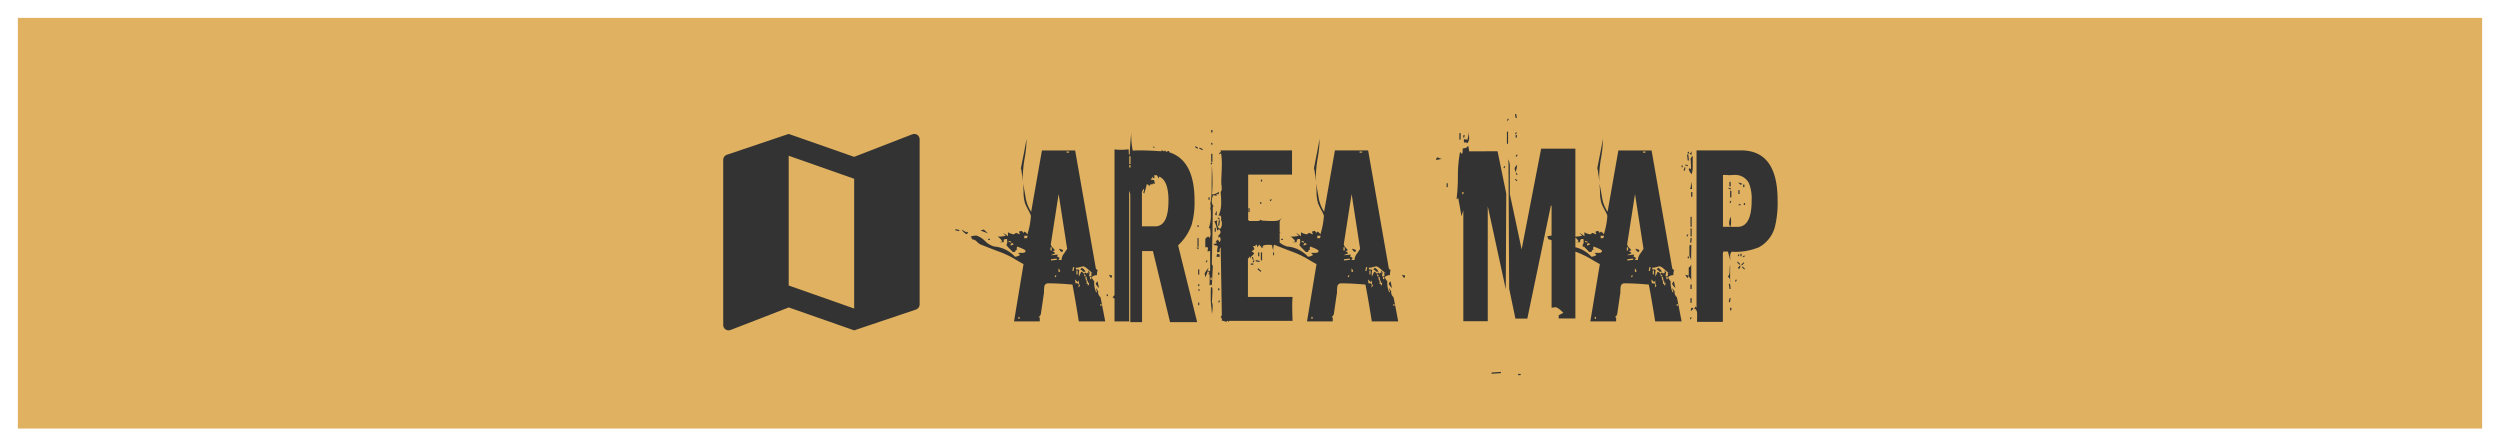
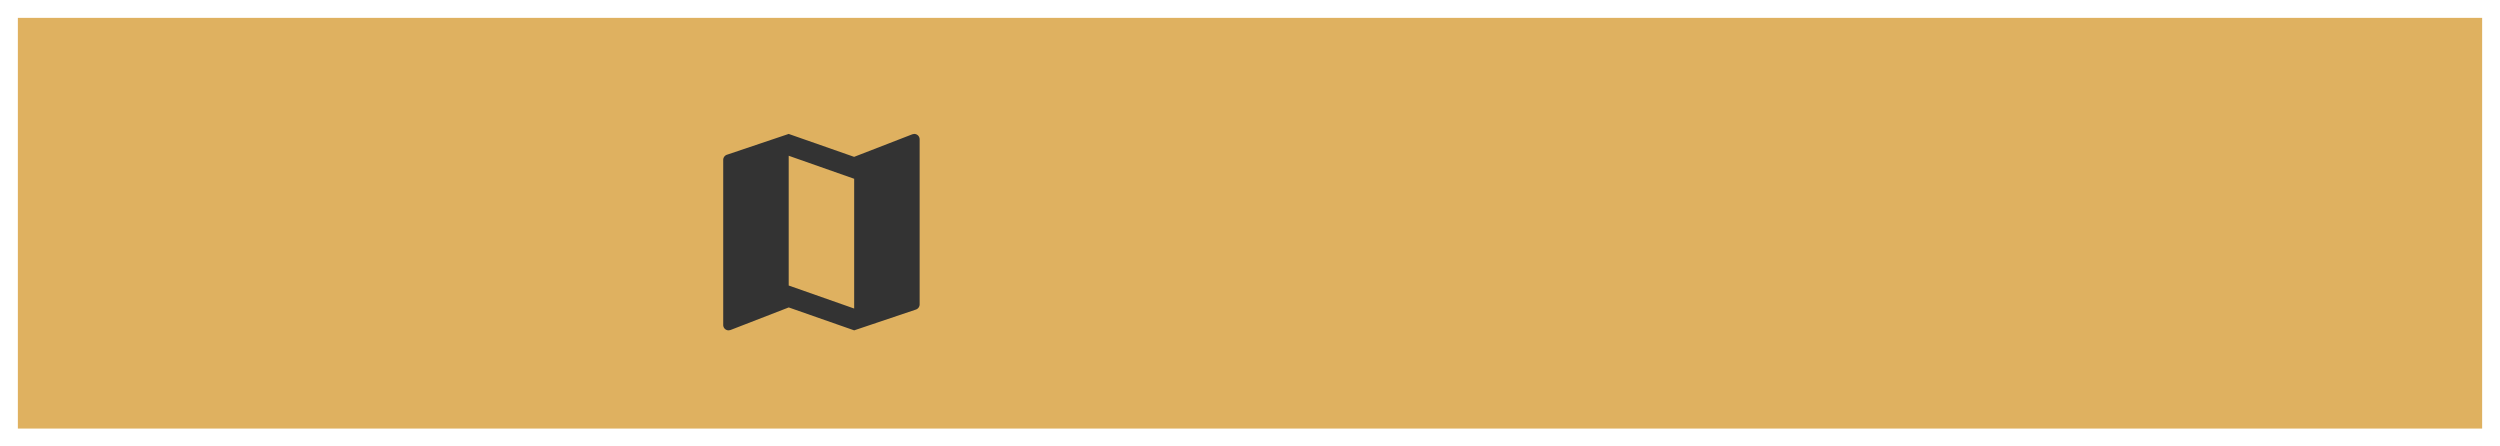
<svg xmlns="http://www.w3.org/2000/svg" width="280" height="50" viewBox="0 0 280 50">
  <g id="グループ_36302" data-name="グループ 36302" transform="translate(10653 21830)">
    <g id="長方形_29635" data-name="長方形 29635" transform="translate(-10653 -21830)" fill="#dfb160" stroke="#fff" stroke-width="2">
      <rect width="280" height="50" stroke="none" />
      <rect x="1" y="1" width="278" height="48" fill="none" />
    </g>
    <g id="グループ_36300" data-name="グループ 36300" transform="translate(257 -109)">
-       <path id="パス_56810" data-name="パス 56810" d="M-41.52-20.389a12.594,12.594,0,0,1-.2,2.044,14,14,0,0,0-.216,2.019,7.037,7.037,0,0,0,.038.749q-.063-.457-.2-1.384-.025-.089-.051-.19l-.013.051q.013-.076.267-1.346.14-.673.381-2.019Zm9.572,15.222a.4.4,0,0,1-.089.292q-.076,0-.267-.368A.579.579,0,0,0-31.948-5.167Zm-1.46,1.435q-.355-.368-.355-.5,0-.063.19-.267Q-33.547-4.443-33.408-3.732Zm.7,3.732h-2.958q-.355-2.272-.711-4.126-1.523-.14-2.691-.14a.422.422,0,0,0-.457.33,4.268,4.268,0,0,0-.038.622A1.122,1.122,0,0,1-39.6-3q-.1.711-.3,2.057a.559.559,0,0,1-.279.457l.14.051V0h-2.882l1.066-6.424q-.2-.089-1.13-.647a10.941,10.941,0,0,0-1.447-.686q-.774-.279-2.3-.889a2.014,2.014,0,0,1-.381-.317.674.674,0,0,0-.457-.216l-.127-.165a.208.208,0,0,0,.013-.051q0-.1-.14-.089a1.688,1.688,0,0,1,.7-.127A2.447,2.447,0,0,1-46.16-9a2.326,2.326,0,0,0,1.009.609,3.525,3.525,0,0,1,2.336,1.143,1.09,1.09,0,0,0,.571-.2l-.229-.229h.482l.165-.013q.063,0,.063-.013l.127-.127.013-.051q0-.165-.952-.508l-.051.2-.025-.025a.8.8,0,0,1,.089.19.181.181,0,0,0-.171.057.282.282,0,0,0-.057.184h-.279q-.038-.051-.394-.406-.3-.3-.3-.394a.23.23,0,0,1,.076-.165v-.432a.227.227,0,0,0-.165-.051q-.254,0-.229.355h-.457a1.072,1.072,0,0,0,.3-.089,1.569,1.569,0,0,0-.533-.546,1.449,1.449,0,0,0,.2.013,3.4,3.4,0,0,0,.724-.1l-.3-.3a2.335,2.335,0,0,1,.559.368q-.013-.14-.013-.457a1.685,1.685,0,0,0,.635.229.219.219,0,0,0,.152-.076.219.219,0,0,1,.152-.076q.1.051.368.152a.073.073,0,0,0,.025-.051l-.114-.241a2.1,2.1,0,0,0,.292-.089q.089,0,.2.229a.328.328,0,0,0,.114-.14q.14,0,.355.292a8.551,8.551,0,0,0,.394-2.069,3.229,3.229,0,0,0-.292-.635,7.858,7.858,0,0,1-.368-.762,4.758,4.758,0,0,1-.165-1.079,8.653,8.653,0,0,0-.063-1.1q.038.063.279,1.422a4.019,4.019,0,0,0,.635,1.7l1.206-6.868h3.72q.025.14,2.323,13.241.114.14.2.14a1.608,1.608,0,0,0-.076.584h-.051a.9.9,0,0,0-.546.216,1.2,1.2,0,0,0,.317.5l-.038-.089v.2a2.717,2.717,0,0,0,.229,1.1l.1-.051a.832.832,0,0,1-.114-.457,1.077,1.077,0,0,0,.241.381.646.646,0,0,0-.013.127.749.749,0,0,0,.267.546Q-33.052-1.828-32.709,0Zm-13.14-9.864-.825-.317.355-.114Q-46.154-10.156-45.849-9.864Zm.229.736h-.2v-.127h.2Zm-2.437-.812-.178.178a1.68,1.68,0,0,1-.571-.533q.508.3.521.3.089,0,.089-.038a.2.2,0,0,0-.051-.076A2.431,2.431,0,0,0-48.058-9.94Zm-1-.178-.432-.076v-.14l.432.089Zm12.3-8.785v-.127h-.279v.127Zm-.216,10.778-.952-6.145L-38.8-8.658a.564.564,0,0,0,.19.368q.254.292.267.317a.441.441,0,0,1-.3.076q.317.152.3.292a4.149,4.149,0,0,0-.457.19,3.531,3.531,0,0,0,.387-.032,3.531,3.531,0,0,1,.387-.032.228.228,0,0,1-.089.178l.3.19q0,.076-.152.229h.368v-.063a1.26,1.26,0,0,1,.241-.609Q-37.166-7.833-36.975-8.125Zm2.92,2.755a7.13,7.13,0,0,1-.559-.444,1.774,1.774,0,0,0-.5-.355,1.71,1.71,0,0,0-.413.083,1.319,1.319,0,0,1-.438.07h-.051a1.525,1.525,0,0,1,.051.216.569.569,0,0,1,.152-.025.254.254,0,0,1,.2.089,1.333,1.333,0,0,0-.051.368v.114q0,.076.013.229.165-.343.241-.533a.417.417,0,0,1,.355.457.141.141,0,0,1-.013.063q.254-.089.19-.089a.052.052,0,0,1,.038.013.724.724,0,0,1-.241-.254l.127-.114a1.821,1.821,0,0,0,.19.127,1.268,1.268,0,0,1,.114-.127.641.641,0,0,1,.076.152,3.832,3.832,0,0,0-.063-.381l.178.2a1.334,1.334,0,0,1-.032.235,1.334,1.334,0,0,0-.032.235q.1-.025.279-.076,0-.127-.025-.368Q-34.195-5.446-34.055-5.37Zm-.216.635v-.279h-.14v.279Zm-.457.152-.089-.432h-.127l.076.432Zm.076.381v-.355h-.14V-4.2Zm-1.155-1.066V-5.7h-.127v.432Zm1.308.939h-.127l-.051.279h.127Zm-1.676-1.752h-.14l-.076.432h.127ZM-38.7-7.947V-8.3h-.14v.355Zm5.573,6.2v-.2h-.127v.2Zm-5-5.154v-.14l-.66.076v.14Zm2.6,2.92a.8.8,0,0,1-.127-.457,1.636,1.636,0,0,1,.013-.2q0,.076-.152.229l-.3-.3q.038.3.063.457.355-.1.355.2a.835.835,0,0,1-.051.254Zm-2.222-1.6a.568.568,0,0,0-.19-.355v.152q0,.127.013.267A.609.609,0,0,1-37.75-5.586ZM-41.418-9.6h-.355v.279h.267A.356.356,0,0,0-41.418-9.6Zm3.25,4.456-.114-.038-.089.19.1.051Zm-5.065-3.783-.292-.1v.114l.254.089Zm.292.279a.8.8,0,0,0-.178-.127q-.19,0-.19.292Q-43.183-8.544-42.942-8.646ZM-42.294-.3v-.2h-.14v.2Zm7.376-5.269H-35.2q-.152-.241-.317-.241l.178-.2A.9.9,0,0,1-34.918-5.573Zm-2.514-2.412a.386.386,0,0,1-.1.2q-.178,0-.355-.355A1.366,1.366,0,0,1-37.432-7.985ZM-18.415-18.8a1.572,1.572,0,0,1-.647.2.483.483,0,0,1-.2-.083.3.3,0,0,0-.229-.057,1.723,1.723,0,0,1,.521-.089q.076,0,.267.019A1.4,1.4,0,0,0-18.415-18.8Zm-1.206-.114-.279.19-.063-.114.267-.178Zm-2.158-.381-.051.114-.343-.178.038-.114Zm-.533-.152-.063.114-.279-.19.076-.1Zm-4.8-.038q-.229,0-.229.076v-.025q.013-.165.076-.165Q-27.187-19.487-27.111-19.487Zm4.7,19.563h-3.034l-1.917-7.96h-1.219V.076H-29.9V-14.1a1.054,1.054,0,0,0-.127-.521V0h-1.638V-2.539a.477.477,0,0,0-.229-.152l.229-.254V-19.271a4.847,4.847,0,0,0,.711.051,6.1,6.1,0,0,0,.863-.063,4.424,4.424,0,0,1,.025.546.1.1,0,0,0,.1.063q.051-1.193.178-2.526a8.452,8.452,0,0,0,.165,2.069q.355-.025.838-.025.939,0,2.349.1a.146.146,0,0,0,.063-.114.188.188,0,0,0-.051-.089q.19.2.267.2.127,0,.114-.127l.165.2a.7.7,0,0,1,.279-.1q.076,0,.063.14,2.831.9,2.831,5.4a9.182,9.182,0,0,1-.317,2.7,5.756,5.756,0,0,1-1.523,2.323Zm-10-2.907h-.127v-.2h.127Zm2.539-14.79v-.889h-.14v.889Zm0,.381v-.279h-.14v.279Zm4.253,3.732q0-2.311-1.054-2.717A.345.345,0,0,1-26.73-16a.892.892,0,0,0-.216-.381h-.279a.746.746,0,0,1,.025.178.307.307,0,0,1-.063.2.418.418,0,0,1-.152-.267q0,.3-.229.3.114,0,.114.051a.338.338,0,0,1-.076.114.428.428,0,0,1,.19-.051q.19,0,.216.14a2.124,2.124,0,0,0,.051.279.085.085,0,0,1-.076.038.223.223,0,0,1-.063-.025.091.091,0,0,1-.051-.089.329.329,0,0,1-.14.2l-.127-.127a.58.58,0,0,0,.127-.178l-.254.444a1.353,1.353,0,0,0-.317-.216,11.027,11.027,0,0,1-.292,1.066l-.114-.127a.557.557,0,0,0,.1-.267.159.159,0,0,0-.076-.14.383.383,0,0,1-.083.2.383.383,0,0,0-.083.2v3.809h1.473Q-25.625-10.639-25.625-13.508Zm10.486-2.171h-.14v-.2h.14ZM-20.7-21.163h-.14v-.279h.14Zm6.64,7.5-.1.2-.114-.038.1-.2Zm-6.64-6.132h-.14V-20h.14Zm5.472,6.627h-.127v-.2h.127ZM-20.7-17.888h-.14v-.889h.14Zm0,.114-.1.2-.114-.038.1-.2Zm4.164,5.522h-.127v-.432h.127Zm2.755,4.735-.038.076a.122.122,0,0,0-.076.114q-.013-.14-.013-.267V-7.82A.675.675,0,0,1-13.781-7.516Zm2.057,7.452h-7.1a.267.267,0,0,0-.089.19q0-.19-.127-.19-.089,0-.089.152a.9.9,0,0,0-.521-.165A.646.646,0,0,0-19.633-.2.27.27,0,0,0-19.8-.47a.437.437,0,0,0,.152-.394l-.127-7.427a.535.535,0,0,0-.1.5.919.919,0,0,1-.3.038V-7.9a1.558,1.558,0,0,1,.032-.26,1.548,1.548,0,0,0,.032-.248q0-.089-.222-.108T-20.56-8.7a.24.24,0,0,0,.076.013.7.7,0,0,0,.292-.1.2.2,0,0,0-.14-.089l-.051.025.14-.19a.324.324,0,0,0,.152-.152,2.223,2.223,0,0,0,.178.3.352.352,0,0,0,.127-.292.913.913,0,0,0-.076-.33q.051,0-.165.152v-.279A.482.482,0,0,0-19.786-10a.463.463,0,0,0-.178-.33l-.2.152a3.388,3.388,0,0,0-.33-1.054.491.491,0,0,0,.343-.127.921.921,0,0,0-.038.381,1.049,1.049,0,0,0,.216.571h.19a1.129,1.129,0,0,0,.14-.647.7.7,0,0,0-.044-.2.7.7,0,0,1-.044-.2l.025-.063q-.038-.343-.127-.343a.428.428,0,0,0-.19.051,3.582,3.582,0,0,0,.3-1.65,9.495,9.495,0,0,0-.063-1.041.526.526,0,0,0,.127-.419,3.028,3.028,0,0,0-.025-.317,3.027,3.027,0,0,1-.025-.317q0-.343.032-1.022t.032-1.022a7.991,7.991,0,0,0-.14-1.562h8v2.717H-16.7v5.065l.114.127h.952a.423.423,0,0,0,.343-.152l.1.1a11.906,11.906,0,0,0,1.409.051q.686,0,.813-.381a.57.57,0,0,1-.1.229.553.553,0,0,0-.1.254v2.552h-.635a1.47,1.47,0,0,0-.076.609,1.108,1.108,0,0,1-.127-.546,1.879,1.879,0,0,0-.432-.051,2.243,2.243,0,0,0-.521.063q-.114.1-.114.165,0,.038.127.14a.172.172,0,0,0-.127-.051q-.127,0-.127.063v-.025q.013-.076-.108-.2a.875.875,0,0,1-.146-.171q-.076.114-.229.3a.441.441,0,0,0-.076-.3q-.14,0-.14.279,0-.127-.1-.127a.48.48,0,0,0-.178.051.41.41,0,0,1,.165.267q0,.114-.317.267a2.394,2.394,0,0,1,.3.216.747.747,0,0,1-.229.292.418.418,0,0,0-.178.3.855.855,0,0,0,.013.14,2.165,2.165,0,0,0-.1-.381.735.735,0,0,1-.2.279v4.278h5q-.038.355-.038,1.016T-11.724-.063Zm-9.293-13.559h-.127V-13.9h.127Zm5.878,6.779h-.14v-.889h.14Zm-.317-.457h-.127v-.432h.127Zm-4.761-4.57a.877.877,0,0,0-.19-.076,1.5,1.5,0,0,1,.19-.444Zm.355.406-.076.076-.19-.19.076-.076Zm4.443,4.812-.432-.076v-.14l.432.089Zm-4.431-4.659-.089.584h-.127l.076-.584Zm3.771,4.393h-.114l-.089-.267.114-.038Zm.089.114-.1.2-.114-.051.1-.19Zm.762,1.155-.076.1-.355-.3.089-.1Zm-.889-.7H-16.4v-.14h.279Zm-3.859-8.176q0,.3-.1.3a.182.182,0,0,1-.14-.076.011.011,0,0,1-.013.013.209.209,0,0,0-.013.063.569.569,0,0,0,.025.152,1.614,1.614,0,0,1-.381-.076,1.412,1.412,0,0,0-.178.647,1.014,1.014,0,0,0,.2.609l-.089.089q0,1.219-.038,3.187-.051,2.628-.063,3.187.038.089.114.241l-.114,2.234a.157.157,0,0,0,.038-.089q0-.063-.114-.063a.324.324,0,0,0-.19.076q.025-.368.025-.7t-.025-.6a.3.3,0,0,0-.127.127.92.92,0,0,1,.114-.3,1.27,1.27,0,0,1-.178-.127q-.089.267-.254.686-.1-.394-.1-.406a3.509,3.509,0,0,1,.432-.647.376.376,0,0,1-.127.267.43.43,0,0,1,.19.114q.127.013.127-.152V-7.909a1.956,1.956,0,0,1-.3.076l.063-.394-.127-.127a.349.349,0,0,1-.178.063v-.965q.241-.241.3-.241a.114.114,0,0,1,.1.038l.025.114q.165-.114.165-.5,0-.076-.051-.584a1.1,1.1,0,0,1-.152-.013,4.4,4.4,0,0,0,.229-1.7,1.431,1.431,0,0,0-.063-.521,1.111,1.111,0,0,0,.051-.292.278.278,0,0,0-.051-.178,9.275,9.275,0,0,0,.152-2.082l.025-2.285q.076,1.028.076,1.9,0,.7-.051,1.308a.037.037,0,0,0-.013.025q0,.038.14.038A1.514,1.514,0,0,0-19.976-14.523Zm-.343,4.481h-.127v-.432h.127Zm-1.93-.533h-.127v-.2h.127ZM-19.9-7.224q-.127-.013-.355-.013l.089-.355a.4.4,0,0,0,.267.076Zm-2.349-1.143h-.127v-.965h.127Zm.051.1a.434.434,0,0,0-.1.2l-.2-.2Zm.952,1.46-.1.2-.1-.051.089-.19Zm1.32,1.562h-.14v-.216h.14Zm0,1.752h-.14v-.216h.14Zm-2.247-1.752H-22.3v-.584h.127Zm2.323,2.933-.1.2-.114-.051.1-.19Zm-2.323-1.638H-22.3v-.216h.127Zm1.5,2.311a4.618,4.618,0,0,1-.089.813q0-.216-.063-.812a6.89,6.89,0,0,1-.063-.812v-.508a8.83,8.83,0,0,1,.025-.9l.152.089.013.3q0,.394-.063,1.308A1.252,1.252,0,0,1-20.674-1.638ZM-22.1-3.428h-.114l-.089-.178.1-.038Zm-.076,1.6H-22.3v-.279h.127Zm1.4-2.806v-.292h-.14v.292ZM-8.7-20.389a12.594,12.594,0,0,1-.2,2.044,14,14,0,0,0-.216,2.019,7.037,7.037,0,0,0,.038.749q-.063-.457-.2-1.384-.025-.089-.051-.19l-.013.051q.013-.076.267-1.346.14-.673.381-2.019ZM.87-5.167a.4.4,0,0,1-.089.292q-.076,0-.267-.368A.579.579,0,0,0,.87-5.167ZM-.59-3.732q-.355-.368-.355-.5,0-.063.19-.267Q-.73-4.443-.59-3.732ZM.108,0H-2.85q-.355-2.272-.711-4.126-1.523-.14-2.691-.14a.422.422,0,0,0-.457.33,4.268,4.268,0,0,0-.038.622A1.122,1.122,0,0,1-6.786-3q-.1.711-.3,2.057a.559.559,0,0,1-.279.457l.14.051V0h-2.882l1.066-6.424q-.2-.089-1.13-.647a10.941,10.941,0,0,0-1.447-.686q-.774-.279-2.3-.889a2.014,2.014,0,0,1-.381-.317.674.674,0,0,0-.457-.216l-.127-.165a.208.208,0,0,0,.013-.051q0-.1-.14-.089a1.688,1.688,0,0,1,.7-.127A2.447,2.447,0,0,1-13.343-9a2.326,2.326,0,0,0,1.009.609A3.525,3.525,0,0,1-10-7.249a1.09,1.09,0,0,0,.571-.2l-.229-.229h.482l.165-.013q.063,0,.063-.013l.127-.127.013-.051q0-.165-.952-.508l-.051.2-.025-.025a.8.8,0,0,1,.089.19.181.181,0,0,0-.171.057.282.282,0,0,0-.057.184h-.279q-.038-.051-.394-.406-.3-.3-.3-.394a.23.23,0,0,1,.076-.165v-.432a.227.227,0,0,0-.165-.051q-.254,0-.229.355h-.457a1.072,1.072,0,0,0,.3-.089,1.569,1.569,0,0,0-.533-.546,1.449,1.449,0,0,0,.2.013,3.4,3.4,0,0,0,.724-.1l-.3-.3a2.335,2.335,0,0,1,.559.368q-.013-.14-.013-.457a1.685,1.685,0,0,0,.635.229A.219.219,0,0,0-10-9.839a.219.219,0,0,1,.152-.076q.1.051.368.152a.073.073,0,0,0,.025-.051l-.114-.241a2.1,2.1,0,0,0,.292-.089q.089,0,.2.229a.328.328,0,0,0,.114-.14q.14,0,.355.292a8.552,8.552,0,0,0,.394-2.069,3.229,3.229,0,0,0-.292-.635,7.858,7.858,0,0,1-.368-.762,4.758,4.758,0,0,1-.165-1.079,8.653,8.653,0,0,0-.063-1.1q.038.063.279,1.422a4.019,4.019,0,0,0,.635,1.7l1.206-6.868h3.72q.025.14,2.323,13.241.114.14.2.14a1.608,1.608,0,0,0-.076.584H-.857a.9.9,0,0,0-.546.216,1.2,1.2,0,0,0,.317.5l-.038-.089v.2A2.717,2.717,0,0,0-.9-3.263l.1-.051a.832.832,0,0,1-.114-.457,1.077,1.077,0,0,0,.241.381.646.646,0,0,0-.013.127.749.749,0,0,0,.267.546Q-.235-1.828.108,0Zm-13.14-9.864-.825-.317.355-.114Q-13.336-10.156-13.032-9.864Zm.229.736h-.2v-.127h.2Zm-2.437-.812-.178.178a1.68,1.68,0,0,1-.571-.533q.508.3.521.3.089,0,.089-.038a.2.2,0,0,0-.051-.076A2.432,2.432,0,0,0-15.241-9.94Zm-1-.178-.432-.076v-.14l.432.089Zm12.3-8.785v-.127h-.279v.127ZM-4.158-8.125-5.11-14.27l-.876,5.611a.564.564,0,0,0,.19.368q.254.292.267.317a.441.441,0,0,1-.3.076q.317.152.3.292a4.149,4.149,0,0,0-.457.19A3.531,3.531,0,0,0-5.6-7.446a3.531,3.531,0,0,1,.387-.032A.228.228,0,0,1-5.3-7.3l.3.19q0,.076-.152.229h.368v-.063a1.26,1.26,0,0,1,.241-.609Q-4.348-7.833-4.158-8.125Zm2.92,2.755A7.13,7.13,0,0,1-1.8-5.814a1.774,1.774,0,0,0-.5-.355,1.71,1.71,0,0,0-.413.083,1.319,1.319,0,0,1-.438.07h-.051a1.525,1.525,0,0,1,.051.216.569.569,0,0,1,.152-.025.254.254,0,0,1,.2.089,1.334,1.334,0,0,0-.051.368v.114q0,.076.013.229.165-.343.241-.533a.417.417,0,0,1,.355.457.141.141,0,0,1-.013.063q.254-.089.19-.089a.052.052,0,0,1,.038.013.724.724,0,0,1-.241-.254l.127-.114a1.822,1.822,0,0,0,.19.127,1.268,1.268,0,0,1,.114-.127.641.641,0,0,1,.076.152,3.833,3.833,0,0,0-.063-.381l.178.2a1.334,1.334,0,0,1-.032.235,1.334,1.334,0,0,0-.032.235q.1-.025.279-.076,0-.127-.025-.368Q-1.377-5.446-1.238-5.37Zm-.216.635v-.279h-.14v.279Zm-.457.152L-2-5.015h-.127l.076.432Zm.076.381v-.355h-.14V-4.2ZM-2.99-5.269V-5.7h-.127v.432Zm1.308.939h-.127l-.051.279h.127ZM-3.358-6.081H-3.5l-.076.432h.127ZM-5.884-7.947V-8.3h-.14v.355Zm5.573,6.2v-.2H-.438v.2Zm-5-5.154v-.14l-.66.076v.14Zm2.6,2.92a.8.8,0,0,1-.127-.457,1.636,1.636,0,0,1,.013-.2q0,.076-.152.229l-.3-.3q.038.3.063.457.355-.1.355.2a.835.835,0,0,1-.051.254Zm-2.222-1.6a.568.568,0,0,0-.19-.355v.152q0,.127.013.267A.609.609,0,0,1-4.932-5.586ZM-8.6-9.6h-.355v.279h.267A.356.356,0,0,0-8.6-9.6Zm3.25,4.456-.114-.038-.089.19.1.051Zm-5.065-3.783-.292-.1v.114l.254.089Zm.292.279a.8.8,0,0,0-.178-.127q-.19,0-.19.292Q-10.366-8.544-10.125-8.646ZM-9.477-.3v-.2h-.14v.2ZM-2.1-5.573H-2.38q-.152-.241-.317-.241l.178-.2A.9.9,0,0,1-2.1-5.573ZM-4.615-7.985a.386.386,0,0,1-.1.2q-.178,0-.355-.355A1.366,1.366,0,0,1-4.615-7.985ZM13.4-22.788h-.14l-.076-.432h.14Zm-.914.114-.1.2-.1-.038.089-.2ZM13.4-21.15l-.1.2L13.2-21l.089-.19Zm0,.559h-.14v-.279h.14Zm-.99.686h-.127v-1.346h.127Zm1.066,1.257-.1.2L13.26-18.5l.1-.19Zm-.051,1.1a2.749,2.749,0,0,1-.178.838q-.1-.394-.1-.419Q13.146-17.253,13.425-17.545Zm.051,1.13h-.114l-.089-.178.1-.051Zm7.439,8.049h-.14v-.279h.14ZM12.1-17.354l-.1.2-.1-.051.089-.19Zm1.358,1.574-.076.076-.19-.178.076-.089ZM8.055-20.541a1.307,1.307,0,0,1-.165.559.919.919,0,0,0-.406-.063,2.14,2.14,0,0,1-.025-.368q.432.063.394.063a1.3,1.3,0,0,0,.089-.571v-.152a.472.472,0,0,1,.013-.114A1.557,1.557,0,0,0,8-20.871,1.567,1.567,0,0,1,8.055-20.541Zm-.5-.33-.051.279H7.382l.038-.279Zm-.457.508h-.14V-21.1H7.1ZM19.951-.33H18.084V-.686q.152-.089.521-.279Q17.97-1.6,17.691-1.6q.165,0-.406.063v-11.4l-.076-.051L14.568-.317H13.235l-.7-3.364L12.46-17.659a4.735,4.735,0,0,0-.038-.5,1.689,1.689,0,0,1,.19.787v3.123q.14.635.444,2.057l.876,4.126,2.184-11.286h3.834ZM4.983-18.192a1.471,1.471,0,0,0-.311.051,1.484,1.484,0,0,1-.324.051q.038-.279.19-.279Q4.729-18.281,4.983-18.192Zm.673,3.148H5.529v-.432h.127Zm6.551.724q0,.013-.051,10.715l-2.019-9.306V-.025H7.4V-12.454q-.076.267-.216.686-.051-.444-.355-2.057l-.19.152a20.422,20.422,0,0,0,.152-2.641,15.28,15.28,0,0,1,.241-2.666q.076.076.216.229a.981.981,0,0,0,.063-.6q.127-.038.394-.089l.254-.229q.013.1.051.311a1.929,1.929,0,0,1,.038.311l3.187-.013ZM13.819,6.018H13.54v-.14h.279ZM11.61,5.789l-1.041.076v-.14l1.041-.076ZM7.433-14.5a2.55,2.55,0,0,1-.254.1q.127,0,.127.178Q7.433-14.219,7.433-14.5Zm15.6-5.891a12.594,12.594,0,0,1-.2,2.044,14,14,0,0,0-.216,2.019,7.037,7.037,0,0,0,.038.749q-.063-.457-.2-1.384-.025-.089-.051-.19l-.013.051q.013-.076.267-1.346.14-.673.381-2.019ZM32.608-5.167a.4.4,0,0,1-.089.292q-.076,0-.267-.368A.579.579,0,0,0,32.608-5.167Zm-1.46,1.435q-.355-.368-.355-.5,0-.063.19-.267Q31.008-4.443,31.148-3.732ZM31.846,0H28.888q-.355-2.272-.711-4.126-1.523-.14-2.691-.14a.422.422,0,0,0-.457.33,4.268,4.268,0,0,0-.038.622A1.122,1.122,0,0,1,24.953-3q-.1.711-.3,2.057a.559.559,0,0,1-.279.457l.14.051V0H21.626l1.066-6.424q-.2-.089-1.13-.647a10.941,10.941,0,0,0-1.447-.686q-.774-.279-2.3-.889a2.014,2.014,0,0,1-.381-.317.674.674,0,0,0-.457-.216l-.127-.165a.208.208,0,0,0,.013-.051q0-.1-.14-.089a1.688,1.688,0,0,1,.7-.127A2.447,2.447,0,0,1,18.4-9a2.326,2.326,0,0,0,1.009.609,3.525,3.525,0,0,1,2.336,1.143,1.09,1.09,0,0,0,.571-.2l-.229-.229h.482l.165-.013q.063,0,.063-.013l.127-.127.013-.051q0-.165-.952-.508l-.051.2-.025-.025a.8.8,0,0,1,.089.19.181.181,0,0,0-.171.057.282.282,0,0,0-.057.184h-.279q-.038-.051-.394-.406-.3-.3-.3-.394a.23.23,0,0,1,.076-.165v-.432a.227.227,0,0,0-.165-.051q-.254,0-.229.355h-.457a1.072,1.072,0,0,0,.3-.089,1.569,1.569,0,0,0-.533-.546,1.449,1.449,0,0,0,.2.013,3.4,3.4,0,0,0,.724-.1l-.3-.3a2.335,2.335,0,0,1,.559.368q-.013-.14-.013-.457a1.685,1.685,0,0,0,.635.229.219.219,0,0,0,.152-.076.219.219,0,0,1,.152-.076q.1.051.368.152a.073.073,0,0,0,.025-.051l-.114-.241a2.1,2.1,0,0,0,.292-.089q.089,0,.2.229a.328.328,0,0,0,.114-.14q.14,0,.355.292a8.552,8.552,0,0,0,.394-2.069,3.229,3.229,0,0,0-.292-.635,7.858,7.858,0,0,1-.368-.762,4.758,4.758,0,0,1-.165-1.079,8.653,8.653,0,0,0-.063-1.1q.038.063.279,1.422a4.019,4.019,0,0,0,.635,1.7l1.206-6.868h3.72q.025.14,2.323,13.241.114.14.2.14a1.608,1.608,0,0,0-.076.584h-.051a.9.9,0,0,0-.546.216,1.2,1.2,0,0,0,.317.5l-.038-.089v.2a2.717,2.717,0,0,0,.229,1.1l.1-.051a.832.832,0,0,1-.114-.457,1.077,1.077,0,0,0,.241.381.646.646,0,0,0-.013.127.749.749,0,0,0,.267.546Q31.5-1.828,31.846,0ZM18.707-9.864l-.825-.317.355-.114Q18.4-10.156,18.707-9.864Zm.229.736h-.2v-.127h.2ZM16.5-9.94l-.178.178a1.68,1.68,0,0,1-.571-.533q.508.3.521.3.089,0,.089-.038a.2.2,0,0,0-.051-.076A2.432,2.432,0,0,0,16.5-9.94Zm-1-.178-.432-.076v-.14l.432.089ZM27.8-18.9v-.127h-.279v.127ZM27.581-8.125l-.952-6.145-.876,5.611a.564.564,0,0,0,.19.368q.254.292.267.317a.441.441,0,0,1-.3.076q.317.152.3.292a4.149,4.149,0,0,0-.457.19,3.531,3.531,0,0,0,.387-.032,3.531,3.531,0,0,1,.387-.032.228.228,0,0,1-.089.178l.3.19q0,.076-.152.229h.368v-.063a1.26,1.26,0,0,1,.241-.609Q27.39-7.833,27.581-8.125ZM30.5-5.37a7.13,7.13,0,0,1-.559-.444,1.774,1.774,0,0,0-.5-.355,1.71,1.71,0,0,0-.413.083,1.319,1.319,0,0,1-.438.07h-.051A1.524,1.524,0,0,1,28.6-5.8a.569.569,0,0,1,.152-.025.254.254,0,0,1,.2.089,1.334,1.334,0,0,0-.051.368v.114q0,.076.013.229.165-.343.241-.533a.417.417,0,0,1,.355.457.141.141,0,0,1-.013.063q.254-.089.19-.089a.052.052,0,0,1,.038.013.724.724,0,0,1-.241-.254l.127-.114a1.822,1.822,0,0,0,.19.127,1.268,1.268,0,0,1,.114-.127.641.641,0,0,1,.076.152,3.833,3.833,0,0,0-.063-.381l.178.2a1.334,1.334,0,0,1-.032.235,1.334,1.334,0,0,0-.032.235q.1-.025.279-.076,0-.127-.025-.368Q30.361-5.446,30.5-5.37Zm-.216.635v-.279h-.14v.279Zm-.457.152-.089-.432h-.127l.076.432ZM29.9-4.2v-.355h-.14V-4.2ZM28.749-5.269V-5.7h-.127v.432Zm1.308.939h-.127l-.051.279h.127ZM28.38-6.081h-.14l-.076.432h.127ZM25.854-7.947V-8.3h-.14v.355Zm5.573,6.2v-.2H31.3v.2Zm-5-5.154v-.14l-.66.076v.14Zm2.6,2.92a.8.8,0,0,1-.127-.457,1.636,1.636,0,0,1,.013-.2q0,.076-.152.229l-.3-.3q.038.3.063.457.355-.1.355.2a.835.835,0,0,1-.051.254Zm-2.222-1.6a.568.568,0,0,0-.19-.355v.152q0,.127.013.267A.609.609,0,0,1,26.806-5.586ZM23.137-9.6h-.355v.279h.267A.356.356,0,0,0,23.137-9.6Zm3.25,4.456-.114-.038-.089.19.1.051ZM21.322-8.925l-.292-.1v.114l.254.089Zm.292.279a.8.8,0,0,0-.178-.127q-.19,0-.19.292Q21.373-8.544,21.614-8.646ZM22.261-.3v-.2h-.14v.2Zm7.376-5.269h-.279q-.152-.241-.317-.241l.178-.2A.9.9,0,0,1,29.637-5.573ZM27.124-7.985a.386.386,0,0,1-.1.2q-.178,0-.355-.355A1.366,1.366,0,0,1,27.124-7.985Zm5.865-11.146a.9.9,0,0,1-.076.5l-.19-.2Q32.989-18.84,32.989-19.132Zm-.317.33h-.14V-19h.14Zm0,.774h-.14l-.076-.673h.14Zm.419.9a1.667,1.667,0,0,1-.044.311,1.682,1.682,0,0,0-.044.324.977.977,0,0,1-.355-.571q.114-.076.114-.152a.734.734,0,0,0,.14.19v-.292q0-.279-.051-.9a.748.748,0,0,1,.241-.33Zm-.521-.355-.038.1-.254-.089v-.114Zm-.6.216h-.127v-.2h.127Zm.317.025-.089.355h-.127l.089-.355Zm.724,2.425q-.216,0-.216-.114l.076-.089a3.71,3.71,0,0,0,.025-.622A2.552,2.552,0,0,1,33.014-14.815ZM42.6-13.571a11.318,11.318,0,0,1-.3,2.971,3.675,3.675,0,0,1-1.777,2.285,6.847,6.847,0,0,1-3.072.508.789.789,0,0,0-.165.584,3.37,3.37,0,0,0,.038.47q-.089-.355-.292-1.079h-.5a.644.644,0,0,0-.063.267V.051H33.573q.013-.267.013-.851t-.33-.622a.289.289,0,0,0,.1-.267l.165.152V-19.157H38.5Q42.6-19.157,42.6-13.571Zm-9.547-.394h-.14v-.521h.14ZM38.93-7.287l-.216.1V-7.3l.178-.089ZM38.562-7.3h-.127v-.279h.127Zm-.229-.19-.1.2-.1-.038.1-.2Zm.533.952-.267.267-.076-.089.267-.254Zm-.457.114-.089.076-.254-.267.076-.089Zm.533.533-.076.076L38.6-6.081l.076-.076ZM38.435-6.3a.618.618,0,0,1-.165.457.493.493,0,0,0-.114-.178Zm-5.459-4.3h-.127v-1.117h.127Zm0,1.079h-.127v-.9h.127Zm4.329,4.989a.479.479,0,0,1-.025.152v-.3a.845.845,0,0,0-.267-.355q.2-.089.216-.6a3.836,3.836,0,0,1,.051-.736v1.688A.479.479,0,0,1,37.305-4.532Zm.724-.114-.1.2-.1-.051.1-.2ZM32.6-9.712l-.1.2-.114-.038.1-.2Zm.381.368-.038.508H32.8l.051-.508Zm4.367,5.713h-.127l-.089-.584h.14ZM32.938-8.582q0,.292-.013.876t-.013.876a1.955,1.955,0,0,0-.19-.5V-8.493A.459.459,0,0,1,32.938-8.582Zm-.267,1.511h-.14v-.2h.14ZM37.343-2.6l-.076.432h-.14l.089-.432Zm.076,1.358h-.14v-.292h.14Zm-4.481-3.25a.472.472,0,0,1-.013.114v-.229a.84.84,0,0,0-.279-.406V-6.043q.19-.1.216-.2a.209.209,0,0,1,.063-.121v1.752A.588.588,0,0,1,32.938-4.494Zm.038.863h-.14v-.508h.14Zm0,1.536h-.14V-2.6h.14Zm.2.66a1.938,1.938,0,0,1-.292.267.6.6,0,0,1,.089-.381A.755.755,0,0,1,33.179-1.435Zm-.2.99-.1.216-.1-.051.089-.2Zm6.716-13.089a4.6,4.6,0,0,0-.317-1.98,1.731,1.731,0,0,0-1.714-.889,4.375,4.375,0,0,0-.457.025,4.887,4.887,0,0,0-.724-.025v5.8h.825a.693.693,0,0,1-.14-.419,3.789,3.789,0,0,1,.152-.711,1.846,1.846,0,0,1,.076.533,2.61,2.61,0,0,1-.076.609H38.1Q39.692-10.588,39.692-13.533Zm-.812-1.511h-.14v-.279h.14Zm-.267-.419a.4.4,0,0,0-.089.2q-.14-.1-.355-.292Zm-.279,1.193h-.127v-.444h.127Zm-.99-.851H37.2v-.508h.14Zm.051.241-.038.1-.254-.089v-.114Zm1.562,1.828h-.14v-.2h.14Zm-1.536-.838h-.14v-.749h.14Zm1.028.876h-.2v-.127h.2Zm-1.028-.457-.1.216-.1-.051.089-.2Z" transform="translate(-10753.508 -21685)" fill="#333" />
      <path id="Icon_material-map" data-name="Icon material-map" d="M25.889,4.5l-.2.037-6.527,2.53L11.833,4.5,4.94,6.822a.616.616,0,0,0-.44.587v18.48a.605.605,0,0,0,.611.611l.2-.037,6.527-2.53L19.167,26.5l6.893-2.322a.616.616,0,0,0,.44-.587V5.111A.605.605,0,0,0,25.889,4.5ZM19.167,24.056l-7.333-2.579V6.944l7.333,2.579Z" transform="translate(-10833.5 -21710.5)" fill="#333" />
    </g>
  </g>
</svg>